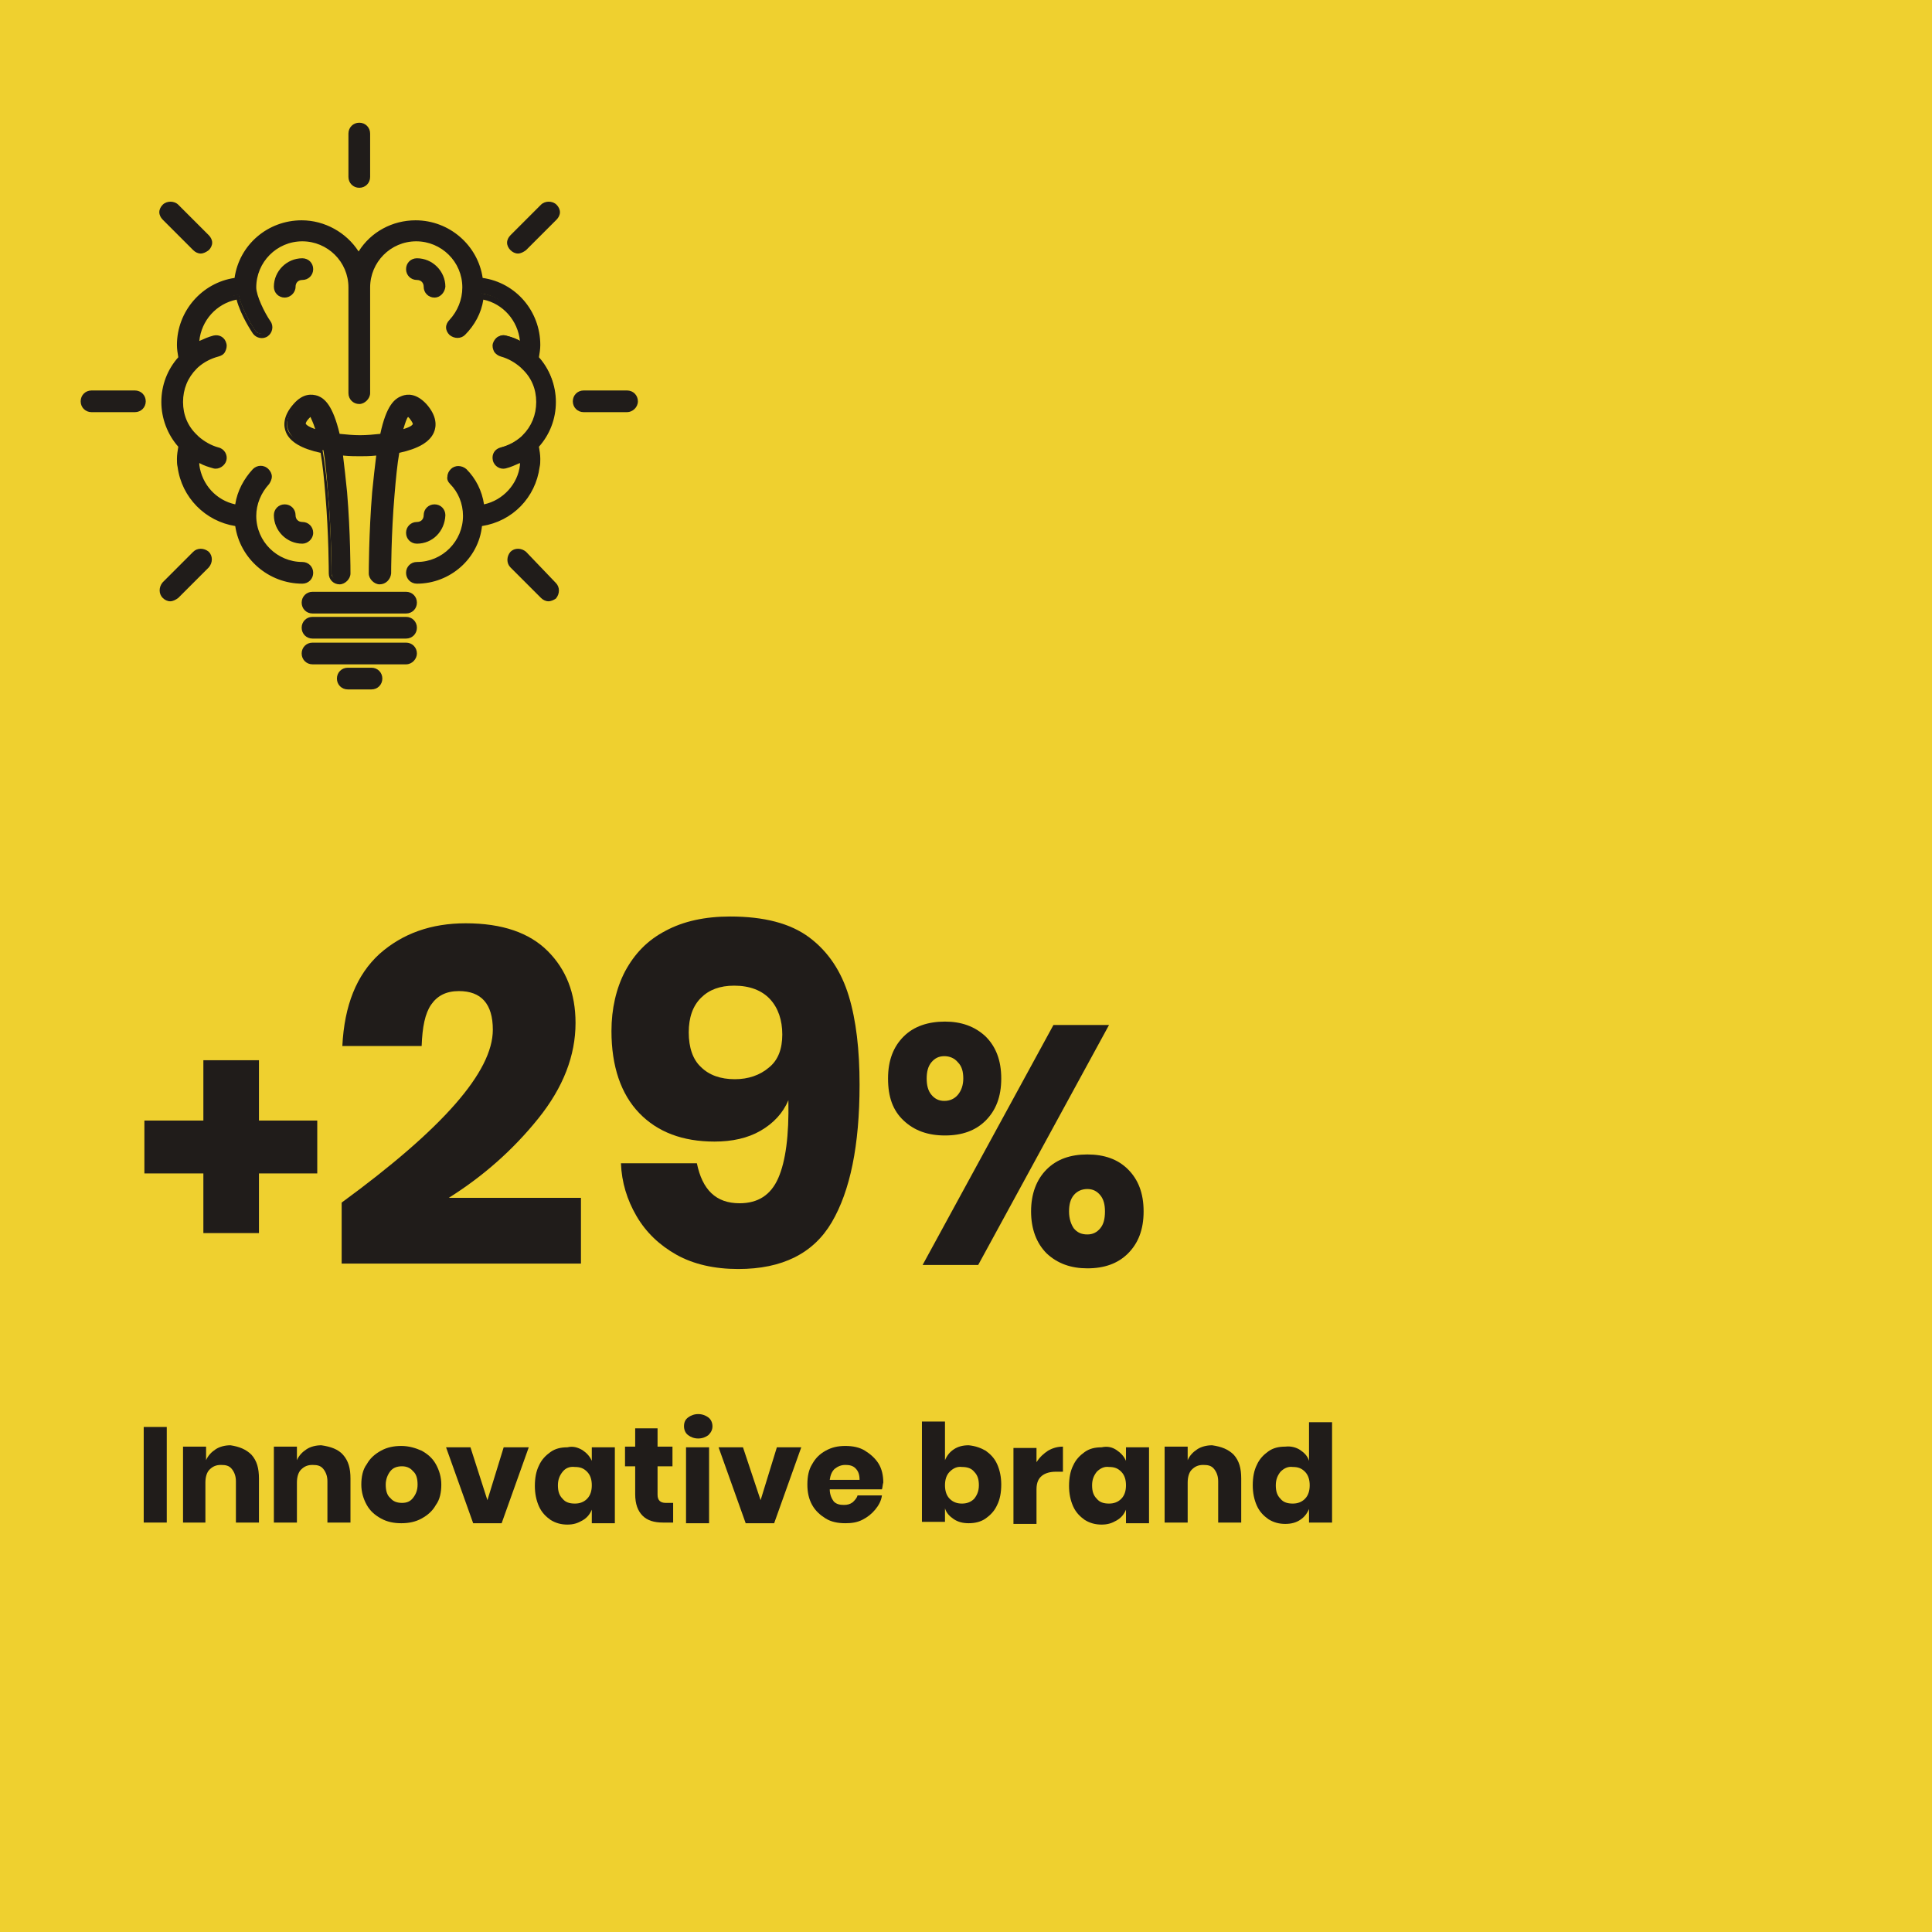
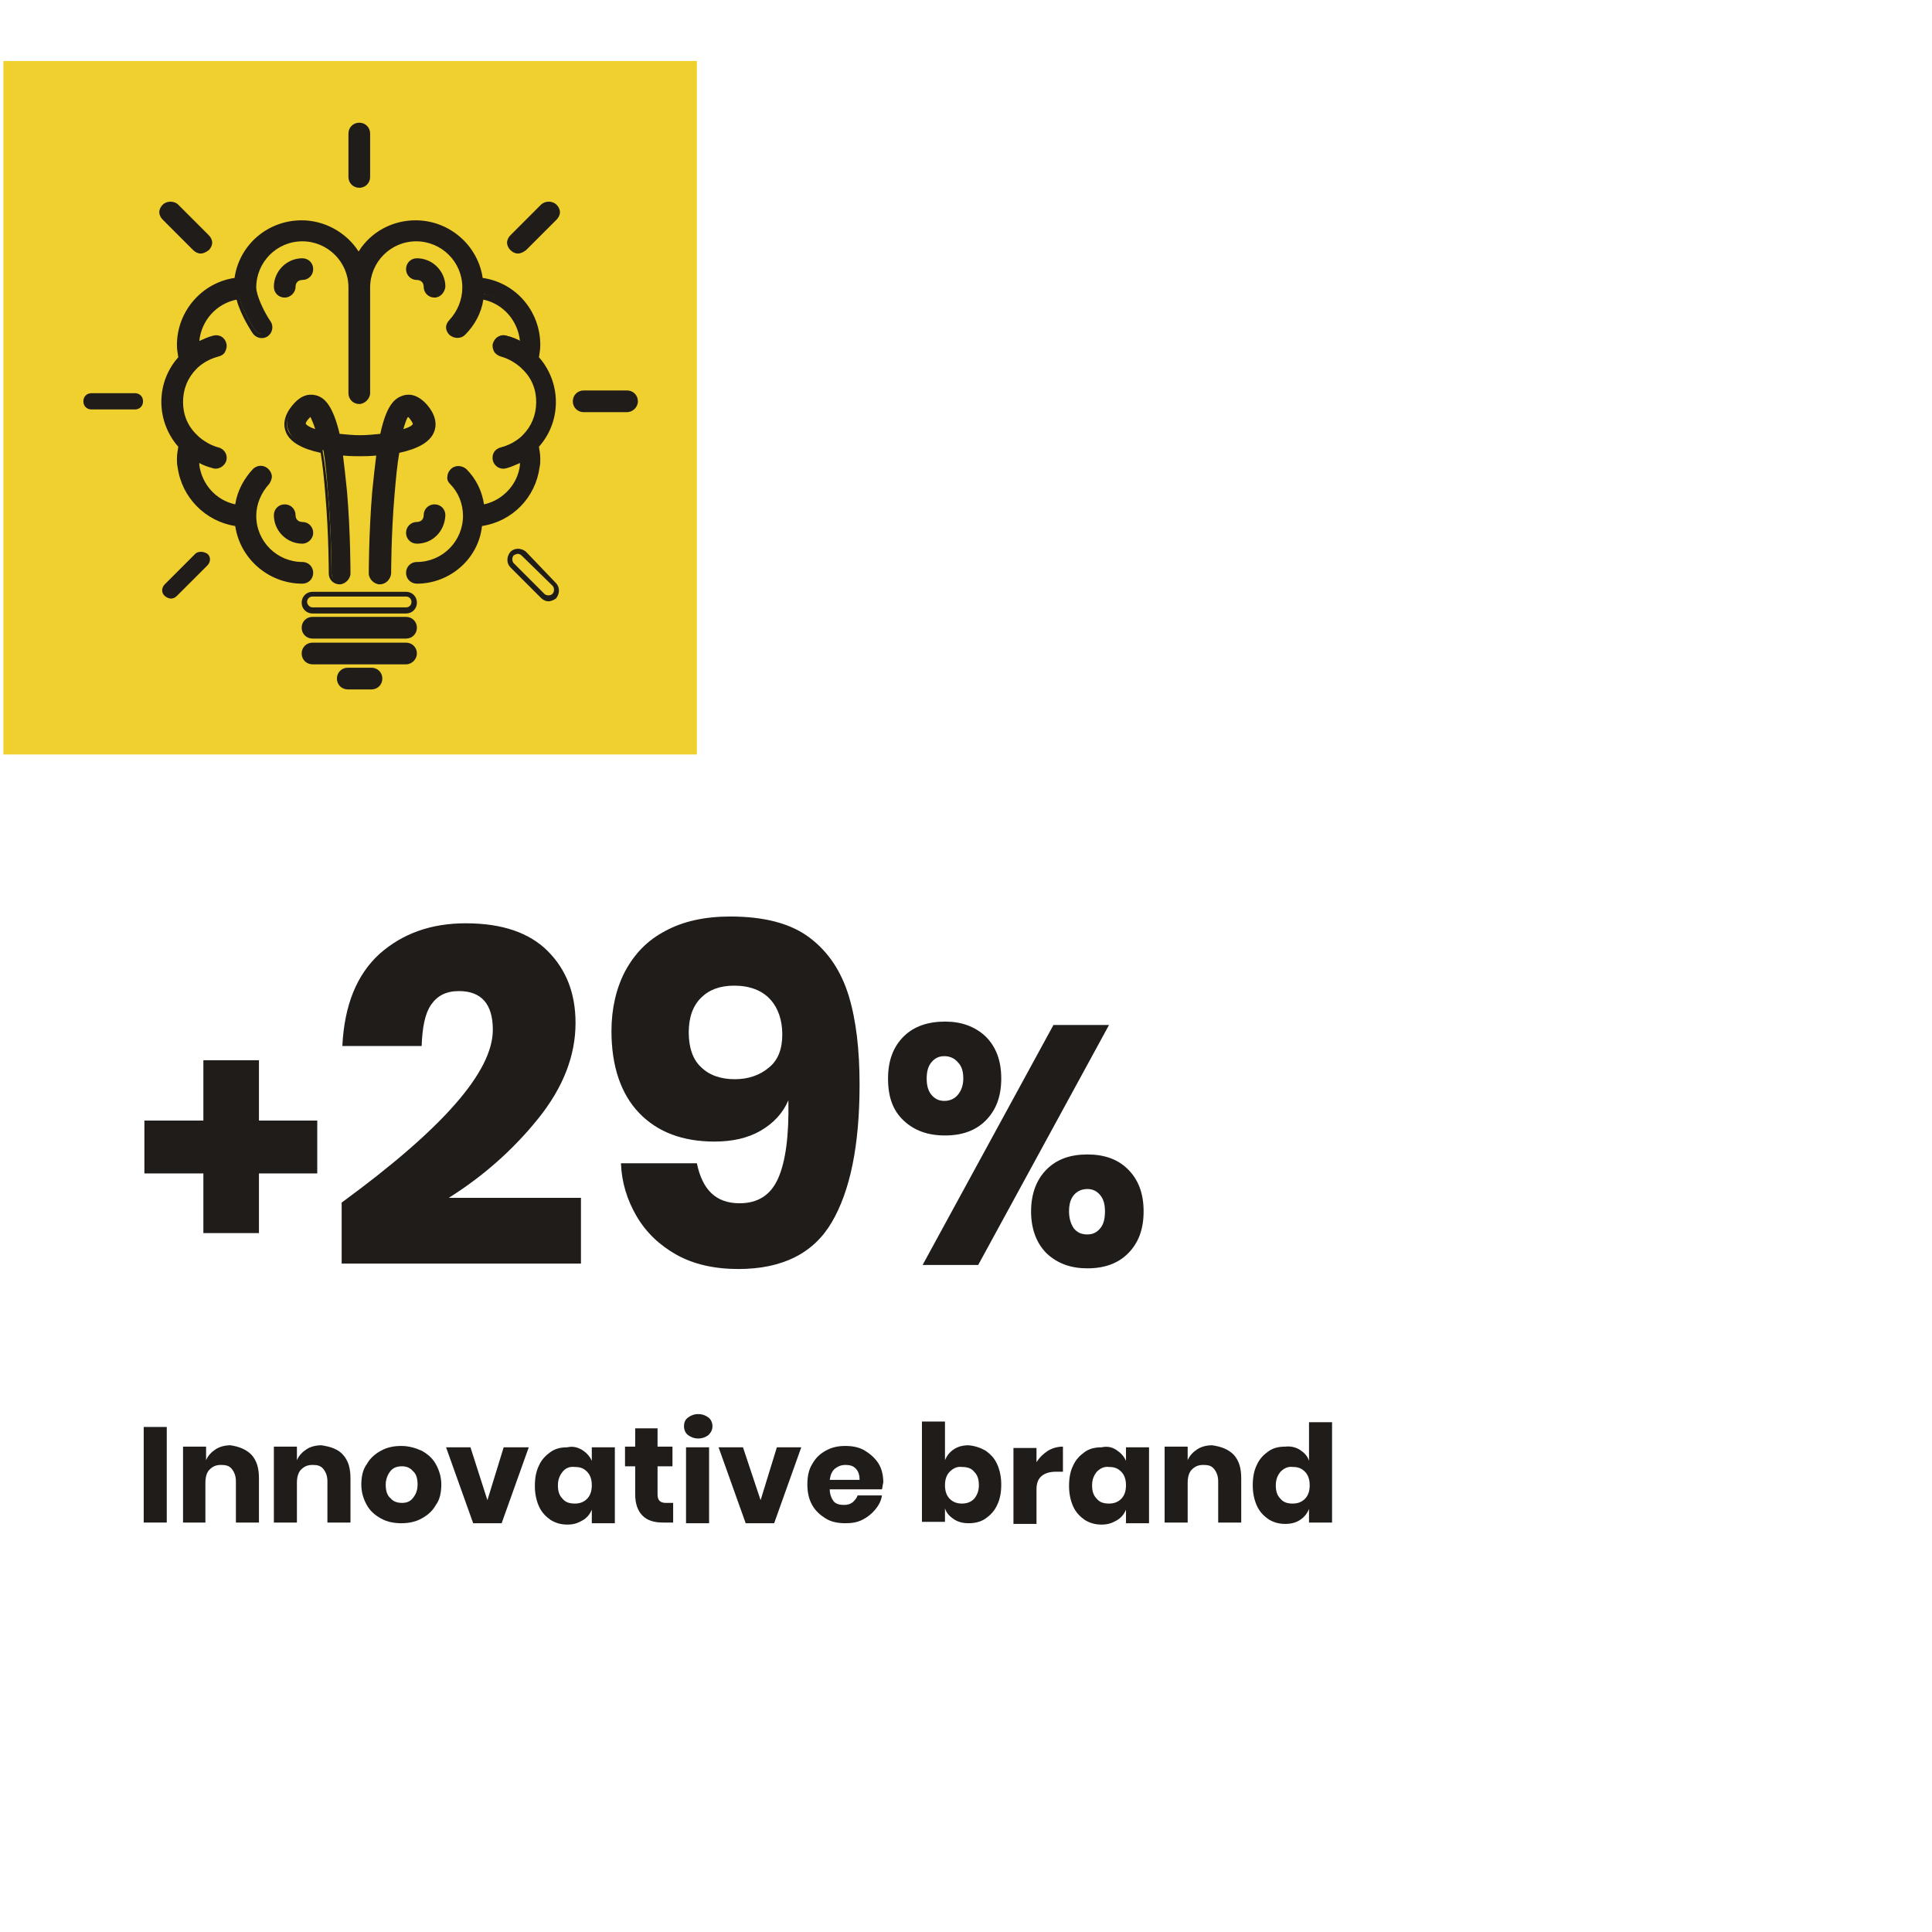
<svg xmlns="http://www.w3.org/2000/svg" version="1.1" id="Livello_1" x="0px" y="0px" viewBox="0 0 285 285" style="enable-background:new 0 0 285 285;" xml:space="preserve">
  <style type="text/css">
	.st0{fill:#EB5C58;}
	.st1{fill:#201C1A;}
	.st2{fill:#72C4C1;}
	.st3{fill:#EFD02F;}
	.st4{fill:#575656;}
	.st5{fill:#201C1A;stroke:#201C1A;stroke-width:2;stroke-miterlimit:10;}
	.st6{fill:#231F20;}
</style>
  <g>
    <g>
-       <rect class="st3" width="285" height="285" />
-     </g>
+       </g>
    <g>
      <path class="st1" d="M46.8,173.1h-8.6v8.8h-8.2v-8.8h-8.7v-7.8h8.7v-8.9h8.2v8.9h8.6V173.1z" />
      <path class="st1" d="M72.7,151.9c0-3.8-1.7-5.7-5-5.7c-1.9,0-3.2,0.7-4.1,2c-0.9,1.3-1.3,3.3-1.4,6.1H50.5    c0.3-6,2.1-10.5,5.5-13.6c3.4-3,7.6-4.5,12.7-4.5c5.4,0,9.4,1.4,12.1,4.1c2.7,2.7,4.1,6.2,4.1,10.6c0,4.8-1.8,9.5-5.5,14.1    c-3.7,4.6-8.1,8.5-13.2,11.7h19.5v9.7H50.4v-9C65.3,166.5,72.7,158.1,72.7,151.9z" />
      <path class="st1" d="M109.1,177.5c2.7,0,4.6-1.2,5.7-3.7c1.1-2.5,1.6-6.3,1.5-11.5c-0.8,1.9-2.2,3.4-4.1,4.5    c-1.9,1.1-4.2,1.6-6.8,1.6c-4.7,0-8.4-1.4-11.1-4.2c-2.7-2.8-4.1-6.9-4.1-12.1c0-3.3,0.7-6.3,2-8.8c1.4-2.6,3.3-4.6,6-6    c2.6-1.4,5.8-2.1,9.5-2.1c5,0,8.9,1,11.7,3.1c2.8,2.1,4.7,5,5.8,8.6c1.1,3.6,1.6,8,1.6,13.1c0,9-1.4,15.7-4.1,20.3    c-2.7,4.6-7.3,6.9-13.8,6.9c-3.5,0-6.6-0.7-9.1-2.1c-2.5-1.4-4.5-3.3-5.9-5.7c-1.4-2.4-2.2-5-2.3-7.8h11.2    C103.6,175.5,105.6,177.5,109.1,177.5z M113.6,147.4c-1.2-1.3-3-2-5.3-2c-2.1,0-3.7,0.6-4.9,1.8c-1.2,1.2-1.8,2.9-1.8,5.1    c0,2.2,0.6,4,1.8,5.1c1.2,1.2,2.9,1.8,5,1.8c2,0,3.7-0.6,5-1.7c1.4-1.1,2-2.8,2-4.9C115.4,150.5,114.8,148.7,113.6,147.4z" />
      <path class="st1" d="M145.4,152.9c1.5,1.5,2.3,3.5,2.3,6.2c0,2.7-0.8,4.7-2.3,6.2s-3.5,2.2-6,2.2c-2.5,0-4.5-0.7-6.1-2.2    s-2.3-3.5-2.3-6.2c0-2.7,0.8-4.7,2.3-6.2c1.5-1.5,3.6-2.2,6.1-2.2C141.8,150.7,143.8,151.4,145.4,152.9z M163.6,151.2l-19.3,35.4    h-8.2l19.3-35.4H163.6z M137.4,161.5c0.5,0.6,1.1,0.9,1.9,0.9c0.8,0,1.5-0.3,2-0.9c0.5-0.6,0.8-1.4,0.8-2.4c0-1-0.2-1.8-0.8-2.4    c-0.5-0.6-1.2-0.9-2-0.9c-0.8,0-1.4,0.3-1.9,0.9c-0.5,0.6-0.7,1.4-0.7,2.4C136.7,160.1,136.9,160.9,137.4,161.5z M166.4,172.5    c1.5,1.5,2.3,3.5,2.3,6.2s-0.8,4.7-2.3,6.2c-1.5,1.5-3.5,2.2-6,2.2c-2.4,0-4.4-0.7-6-2.2c-1.5-1.5-2.3-3.6-2.3-6.2    s0.8-4.7,2.3-6.2s3.5-2.2,6-2.2C162.9,170.3,164.9,171,166.4,172.5z M158.4,181.2c0.5,0.6,1.1,0.9,2,0.9c0.8,0,1.4-0.3,1.9-0.9    c0.5-0.6,0.7-1.4,0.7-2.5c0-1-0.2-1.8-0.7-2.4c-0.5-0.6-1.1-0.9-1.9-0.9c-0.8,0-1.5,0.3-2,0.9c-0.5,0.6-0.7,1.4-0.7,2.4    C157.7,179.8,158,180.6,158.4,181.2z" />
      <path class="st1" d="M24.6,210.5v14.1h-3.4v-14.1H24.6z" />
      <path class="st1" d="M37.1,214.6c0.8,0.9,1.1,2,1.1,3.5v6.5h-3.4v-6.1c0-0.7-0.2-1.3-0.6-1.8s-0.9-0.6-1.6-0.6    c-0.7,0-1.2,0.2-1.7,0.7c-0.4,0.4-0.6,1.1-0.6,1.9v5.9H27v-11.2h3.4v2c0.3-0.7,0.8-1.2,1.4-1.6c0.6-0.4,1.4-0.6,2.2-0.6    C35.3,213.4,36.3,213.8,37.1,214.6z" />
      <path class="st1" d="M50.6,214.6c0.8,0.9,1.1,2,1.1,3.5v6.5h-3.4v-6.1c0-0.7-0.2-1.3-0.6-1.8s-0.9-0.6-1.6-0.6    c-0.7,0-1.2,0.2-1.7,0.7c-0.4,0.4-0.6,1.1-0.6,1.9v5.9h-3.4v-11.2h3.4v2c0.3-0.7,0.8-1.2,1.4-1.6c0.6-0.4,1.4-0.6,2.2-0.6    C48.8,213.4,49.9,213.8,50.6,214.6z" />
      <path class="st1" d="M62.2,214c0.9,0.5,1.6,1.1,2.1,2c0.5,0.9,0.8,1.9,0.8,3s-0.2,2.2-0.8,3c-0.5,0.9-1.2,1.5-2.1,2    c-0.9,0.5-1.9,0.7-3,0.7c-1.1,0-2.1-0.2-3-0.7s-1.6-1.1-2.1-2c-0.5-0.9-0.8-1.9-0.8-3s0.2-2.2,0.8-3c0.5-0.9,1.2-1.5,2.1-2    c0.9-0.5,1.9-0.7,3-0.7C60.3,213.3,61.3,213.6,62.2,214z M57.6,217c-0.4,0.5-0.7,1.2-0.7,2c0,0.9,0.2,1.6,0.7,2    c0.4,0.5,1,0.7,1.7,0.7c0.7,0,1.2-0.2,1.6-0.7c0.4-0.5,0.7-1.1,0.7-2c0-0.9-0.2-1.6-0.7-2c-0.4-0.5-1-0.7-1.6-0.7    C58.6,216.3,58,216.5,57.6,217z" />
      <path class="st1" d="M71.9,221.3l2.4-7.8H78l-4,11.2h-4.2l-4-11.2h3.6L71.9,221.3z" />
      <path class="st1" d="M85.9,213.9c0.6,0.4,1.1,0.9,1.4,1.6v-2h3.4v11.2h-3.4v-2c-0.3,0.7-0.7,1.2-1.4,1.6s-1.3,0.6-2.2,0.6    c-0.9,0-1.7-0.2-2.5-0.7c-0.7-0.5-1.3-1.1-1.7-2c-0.4-0.9-0.6-1.9-0.6-3c0-1.2,0.2-2.2,0.6-3c0.4-0.9,1-1.5,1.7-2    c0.7-0.5,1.5-0.7,2.5-0.7C84.5,213.3,85.2,213.5,85.9,213.9z M83,217.1c-0.4,0.5-0.7,1.1-0.7,2c0,0.9,0.2,1.5,0.7,2    c0.4,0.5,1,0.7,1.8,0.7c0.7,0,1.3-0.2,1.8-0.7s0.7-1.2,0.7-2c0-0.8-0.2-1.5-0.7-2c-0.5-0.5-1-0.7-1.8-0.7    C84,216.3,83.4,216.6,83,217.1z" />
      <path class="st1" d="M99.3,221.7v2.9h-1.5c-1.3,0-2.3-0.3-3-1s-1.1-1.7-1.1-3.2v-4.1h-1.5v-2.9h1.5v-2.7H97v2.7h2.2v2.9H97v4.2    c0,0.4,0.1,0.7,0.3,0.9c0.2,0.2,0.5,0.3,0.9,0.3H99.3z" />
      <path class="st1" d="M101.5,209.1c0.4-0.3,0.9-0.5,1.5-0.5c0.6,0,1.1,0.2,1.5,0.5s0.6,0.8,0.6,1.3c0,0.5-0.2,0.9-0.6,1.3    c-0.4,0.3-0.9,0.5-1.5,0.5c-0.6,0-1.1-0.2-1.5-0.5c-0.4-0.3-0.6-0.8-0.6-1.3C100.9,209.8,101.1,209.4,101.5,209.1z M104.6,213.5    v11.2h-3.4v-11.2H104.6z" />
      <path class="st1" d="M112.2,221.3l2.4-7.8h3.6l-4,11.2H110l-4-11.2h3.6L112.2,221.3z" />
      <path class="st1" d="M130.1,219.7h-7.7c0,0.8,0.3,1.4,0.6,1.8c0.4,0.4,0.9,0.5,1.5,0.5c0.5,0,0.9-0.1,1.3-0.4    c0.3-0.3,0.6-0.6,0.7-1h3.6c-0.1,0.8-0.5,1.5-1,2.1s-1.1,1.1-1.9,1.5s-1.6,0.5-2.5,0.5c-1.1,0-2.1-0.2-2.9-0.7s-1.5-1.1-2-2    c-0.5-0.9-0.7-1.9-0.7-3c0-1.2,0.2-2.2,0.7-3c0.5-0.9,1.1-1.5,2-2c0.9-0.5,1.8-0.7,2.9-0.7c1.1,0,2.1,0.2,2.9,0.7    c0.8,0.5,1.5,1.1,2,1.9c0.5,0.8,0.7,1.8,0.7,2.8C130.2,219,130.2,219.4,130.1,219.7z M126.2,216.6c-0.4-0.4-0.9-0.5-1.5-0.5    c-0.6,0-1.1,0.2-1.6,0.6c-0.4,0.4-0.6,0.9-0.7,1.6h4.4C126.8,217.5,126.6,217,126.2,216.6z" />
      <path class="st1" d="M145.4,214c0.7,0.5,1.3,1.1,1.7,2s0.6,1.9,0.6,3c0,1.2-0.2,2.2-0.6,3c-0.4,0.9-1,1.5-1.7,2    c-0.7,0.5-1.6,0.7-2.5,0.7c-0.9,0-1.6-0.2-2.2-0.6c-0.6-0.4-1.1-0.9-1.3-1.6v2H136v-14.8h3.4v5.7c0.3-0.7,0.7-1.2,1.3-1.6    c0.6-0.4,1.3-0.6,2.2-0.6C143.9,213.3,144.7,213.6,145.4,214z M140.1,217.1c-0.5,0.5-0.7,1.2-0.7,2c0,0.8,0.2,1.5,0.7,2    c0.5,0.5,1.1,0.7,1.8,0.7c0.7,0,1.3-0.2,1.8-0.7c0.4-0.5,0.7-1.1,0.7-2c0-0.9-0.2-1.5-0.7-2c-0.4-0.5-1-0.7-1.8-0.7    C141.2,216.3,140.6,216.6,140.1,217.1z" />
      <path class="st1" d="M154.6,214c0.7-0.4,1.4-0.6,2.2-0.6v3.7h-1c-0.9,0-1.6,0.2-2.1,0.6c-0.5,0.4-0.8,1-0.8,2v5.1h-3.4v-11.2h3.4    v2.1C153.4,214.9,154,214.4,154.6,214z" />
      <path class="st1" d="M164.7,213.9c0.6,0.4,1.1,0.9,1.4,1.6v-2h3.4v11.2h-3.4v-2c-0.3,0.7-0.7,1.2-1.4,1.6s-1.3,0.6-2.2,0.6    c-0.9,0-1.7-0.2-2.5-0.7c-0.7-0.5-1.3-1.1-1.7-2c-0.4-0.9-0.6-1.9-0.6-3c0-1.2,0.2-2.2,0.6-3c0.4-0.9,1-1.5,1.7-2    c0.7-0.5,1.5-0.7,2.5-0.7C163.4,213.3,164.1,213.5,164.7,213.9z M161.8,217.1c-0.4,0.5-0.7,1.1-0.7,2c0,0.9,0.2,1.5,0.7,2    c0.4,0.5,1,0.7,1.8,0.7c0.7,0,1.3-0.2,1.8-0.7s0.7-1.2,0.7-2c0-0.8-0.2-1.5-0.7-2c-0.5-0.5-1-0.7-1.8-0.7    C162.9,216.3,162.3,216.6,161.8,217.1z" />
      <path class="st1" d="M182,214.6c0.8,0.9,1.1,2,1.1,3.5v6.5h-3.4v-6.1c0-0.7-0.2-1.3-0.6-1.8s-0.9-0.6-1.6-0.6    c-0.7,0-1.2,0.2-1.7,0.7c-0.4,0.4-0.6,1.1-0.6,1.9v5.9h-3.4v-11.2h3.4v2c0.3-0.7,0.8-1.2,1.4-1.6c0.6-0.4,1.4-0.6,2.2-0.6    C180.2,213.4,181.2,213.8,182,214.6z" />
      <path class="st1" d="M191.8,213.9c0.6,0.4,1.1,0.9,1.3,1.6v-5.7h3.4v14.8h-3.4v-2c-0.3,0.7-0.7,1.2-1.3,1.6s-1.3,0.6-2.2,0.6    c-0.9,0-1.7-0.2-2.5-0.7c-0.7-0.5-1.3-1.1-1.7-2c-0.4-0.9-0.6-1.9-0.6-3c0-1.2,0.2-2.2,0.6-3c0.4-0.9,1-1.5,1.7-2    c0.7-0.5,1.5-0.7,2.5-0.7C190.4,213.3,191.2,213.5,191.8,213.9z M188.9,217.1c-0.4,0.5-0.7,1.1-0.7,2c0,0.9,0.2,1.5,0.7,2    c0.4,0.5,1,0.7,1.8,0.7c0.7,0,1.3-0.2,1.8-0.7s0.7-1.2,0.7-2c0-0.8-0.2-1.5-0.7-2c-0.5-0.5-1-0.7-1.8-0.7    C190,216.3,189.4,216.6,188.9,217.1z" />
    </g>
    <g>
      <rect x="0.5" y="9" class="st3" width="102.3" height="102.3" />
    </g>
    <g>
      <g>
        <path class="st1" d="M79.5,68.8c0-0.4,0.1-0.8,0.1-1.2c0-0.6-0.1-1.3-0.2-1.9c1.6-1.7,2.5-4,2.5-6.5c0-2.5-0.9-4.8-2.5-6.5     c0.1-0.6,0.2-1.3,0.2-1.9c0-4.9-3.7-9-8.5-9.6c-0.6-4.8-4.6-8.5-9.6-8.5c-3.6,0-6.8,2-8.4,5c-1.6-3-4.8-5-8.4-5     c-4.9,0-9,3.7-9.6,8.5c-4.8,0.6-8.5,4.6-8.5,9.6c0,0.6,0.1,1.3,0.2,1.9c-1.6,1.7-2.5,4-2.5,6.5c0,2.5,0.9,4.8,2.5,6.5     c-0.1,0.6-0.2,1.3-0.2,1.9c0,0.4,0,0.8,0.1,1.2c0.6,4.4,4.1,7.9,8.4,8.4c0.6,4.8,4.6,8.5,9.6,8.5c0.7,0,1.2-0.5,1.2-1.2     s-0.5-1.2-1.2-1.2c-4,0-7.2-3.2-7.2-7.2c0-1.9,0.7-3.6,2-5c0.5-0.5,0.5-1.3,0-1.7c-0.5-0.5-1.3-0.5-1.7,0     c-1.4,1.5-2.3,3.4-2.6,5.4c-3.1-0.5-5.6-3-6-6.2c0-0.3-0.1-0.6-0.1-0.9c0,0,0-0.1,0-0.1c0.8,0.5,1.6,0.8,2.5,1c0.1,0,0.2,0,0.3,0     c0.5,0,1-0.4,1.2-0.9c0.2-0.7-0.2-1.3-0.9-1.5c-1.2-0.3-2.3-0.9-3.1-1.7c0-0.1-0.1-0.1-0.2-0.2c-1.4-1.3-2.2-3.2-2.2-5.2     c0-2,0.8-3.9,2.2-5.2c0.1,0,0.1-0.1,0.2-0.1c0.9-0.8,1.9-1.4,3.1-1.7c0.7-0.2,1.1-0.8,0.9-1.5c-0.2-0.7-0.8-1.1-1.5-0.9     c-0.9,0.2-1.8,0.6-2.5,1c0,0,0-0.1,0-0.1c0-3.6,2.7-6.6,6.1-7.1c0.5,2.3,2.2,4.9,2.4,5.2c0.4,0.6,1.1,0.7,1.7,0.3     c0.6-0.4,0.7-1.1,0.3-1.7c-0.8-1.3-2.2-3.8-2.2-5.2c0-4,3.2-7.2,7.2-7.2c4,0,7.2,3.2,7.2,7.2v1c0,0,0,0.1,0,0.1l0,14.5     c0,0.7,0.5,1.2,1.2,1.2c0,0,0,0,0,0c0.7,0,1.2-0.5,1.2-1.2l0-14.3c0-0.1,0-0.2,0-0.3v-1c0-4,3.2-7.2,7.2-7.2c4,0,7.2,3.2,7.2,7.2     c0,1.9-0.7,3.7-2,5c-0.5,0.5-0.5,1.3,0,1.7c0.2,0.2,0.5,0.3,0.9,0.3c0.3,0,0.6-0.1,0.9-0.4c1.5-1.5,2.4-3.4,2.6-5.4     c3.4,0.5,6.1,3.5,6.1,7.1c0,0,0,0.1,0,0.1c-0.8-0.5-1.6-0.8-2.5-1c-0.7-0.2-1.3,0.2-1.5,0.9c-0.2,0.7,0.2,1.3,0.9,1.5     c1.2,0.3,2.3,0.9,3.1,1.7c0,0.1,0.1,0.1,0.2,0.1c1.4,1.3,2.2,3.2,2.2,5.2c0,2-0.8,3.9-2.2,5.2c-0.1,0-0.1,0.1-0.2,0.2     c-0.9,0.8-1.9,1.4-3.1,1.7c-0.7,0.2-1.1,0.8-0.9,1.5c0.1,0.6,0.6,0.9,1.2,0.9c0.1,0,0.2,0,0.3,0c0.9-0.2,1.8-0.6,2.5-1     c0,0,0,0.1,0,0.1c0,0.3,0,0.6-0.1,0.9c-0.4,3.2-2.9,5.7-6,6.2c-0.3-2-1.2-3.9-2.6-5.4c-0.5-0.5-1.2-0.5-1.7,0     c-0.5,0.5-0.5,1.2,0,1.7c1.3,1.3,2,3.1,2,5c0,4-3.2,7.2-7.2,7.2c-0.7,0-1.2,0.5-1.2,1.2s0.5,1.2,1.2,1.2c4.9,0,9-3.7,9.6-8.5     C75.4,76.7,78.9,73.3,79.5,68.8z" />
        <path class="st1" d="M61.5,86.1c-0.9,0-1.6-0.7-1.6-1.6s0.7-1.6,1.6-1.6c3.8,0,6.8-3.1,6.8-6.8c0-1.8-0.7-3.5-1.9-4.7     c-0.3-0.3-0.5-0.7-0.4-1.1c0-0.4,0.2-0.8,0.5-1.1c0.6-0.6,1.6-0.6,2.3,0c1.4,1.4,2.3,3.2,2.6,5.2c2.8-0.6,5-3,5.3-5.8     c0-0.1,0-0.2,0-0.3c-0.7,0.3-1.3,0.6-2.1,0.8c-0.8,0.2-1.7-0.3-1.9-1.2c-0.2-0.9,0.3-1.7,1.2-1.9c1.1-0.3,2.1-0.8,3-1.6     c0,0,0.1-0.1,0.2-0.2c1.3-1.3,2-3,2-4.9c0-1.9-0.7-3.6-2.1-4.9c0,0-0.1-0.1-0.2-0.2c-0.8-0.7-1.8-1.3-2.9-1.6     c-0.4-0.1-0.8-0.4-1-0.7c-0.2-0.4-0.3-0.8-0.2-1.2c0.1-0.4,0.4-0.8,0.7-1c0.4-0.2,0.8-0.3,1.2-0.2c0.7,0.2,1.4,0.4,2.1,0.8     c-0.3-3-2.5-5.5-5.4-6.1c-0.3,2-1.3,3.8-2.7,5.2c-0.6,0.6-1.6,0.6-2.3,0c-0.3-0.3-0.5-0.7-0.5-1.1c0-0.4,0.2-0.8,0.5-1.1     c1.2-1.3,1.9-3,1.9-4.8c0-3.8-3.1-6.8-6.8-6.8c-3.8,0-6.8,3.1-6.8,6.8v1c0,0.1,0,0.2,0,0.4l0,14.2c0,0.4-0.2,0.8-0.5,1.1     c-0.3,0.3-0.7,0.5-1.1,0.5c-0.9,0-1.6-0.7-1.6-1.6l0-15.6c0-3.8-3.1-6.8-6.8-6.8c-3.8,0-6.8,3.1-6.8,6.8c0,1.2,1.2,3.7,2.1,5     c0.5,0.7,0.3,1.7-0.4,2.2c-0.7,0.5-1.7,0.3-2.2-0.4c-0.2-0.3-1.8-2.7-2.4-5c-3,0.6-5.2,3.1-5.5,6.1c0.7-0.3,1.3-0.6,2.1-0.8     c0.9-0.2,1.7,0.3,1.9,1.2c0.1,0.4,0,0.8-0.2,1.2c-0.2,0.4-0.6,0.6-1,0.7c-1.1,0.3-2.1,0.8-3,1.6c0,0-0.1,0.1-0.2,0.2     c-1.3,1.3-2,3-2,4.9c0,1.9,0.7,3.6,2.1,4.9c0,0,0.1,0.1,0.2,0.2c0.8,0.7,1.8,1.3,2.9,1.6c0.9,0.2,1.4,1.1,1.2,1.9     c-0.2,0.8-1.1,1.4-1.9,1.2c-0.7-0.2-1.4-0.4-2.1-0.8c0,0.1,0,0.2,0,0.3c0.4,2.9,2.5,5.2,5.3,5.8c0.3-2,1.3-3.8,2.6-5.2     c0.6-0.6,1.6-0.7,2.3,0c0.3,0.3,0.5,0.7,0.5,1.1c0,0.4-0.2,0.8-0.4,1.1c-1.2,1.3-1.9,3-1.9,4.7c0,3.8,3.1,6.8,6.8,6.8     c0.9,0,1.6,0.7,1.6,1.6s-0.7,1.6-1.6,1.6c-5,0-9.2-3.7-9.9-8.5c-4.4-0.7-7.9-4.2-8.5-8.7c-0.1-0.4-0.1-0.8-0.1-1.2     c0-0.6,0.1-1.2,0.2-1.8c-1.6-1.8-2.5-4.2-2.5-6.6c0-2.5,0.9-4.8,2.5-6.6c-0.1-0.6-0.2-1.2-0.2-1.8c0-5,3.7-9.2,8.5-9.9     c0.7-4.9,4.9-8.5,9.9-8.5c3.4,0,6.6,1.8,8.4,4.6c1.8-2.9,5-4.6,8.4-4.6c5,0,9.2,3.7,9.9,8.5c4.9,0.7,8.5,4.9,8.5,9.9     c0,0.6-0.1,1.2-0.2,1.8c1.6,1.8,2.5,4.2,2.5,6.6c0,2.5-0.9,4.8-2.5,6.6c0.1,0.6,0.2,1.2,0.2,1.8c0,0.4,0,0.8-0.1,1.2l0,0     c-0.6,4.5-4,8-8.5,8.7C70.6,82.4,66.4,86.1,61.5,86.1z M67.5,69.4c-0.2,0-0.4,0.1-0.6,0.2c-0.2,0.2-0.3,0.4-0.3,0.6     c0,0.2,0.1,0.4,0.2,0.6c1.4,1.4,2.1,3.3,2.1,5.3c0,4.2-3.4,7.6-7.6,7.6c-0.5,0-0.8,0.4-0.8,0.8s0.4,0.8,0.8,0.8     c4.7,0,8.6-3.5,9.2-8.2l0-0.3l0.3,0c4.2-0.5,7.6-3.8,8.1-8.1l0,0c0-0.4,0.1-0.8,0.1-1.2c0-0.6-0.1-1.2-0.2-1.8l0-0.2l0.1-0.1     c1.6-1.7,2.4-3.9,2.4-6.3c0-2.3-0.9-4.6-2.4-6.3l-0.1-0.1l0-0.2c0.1-0.6,0.2-1.2,0.2-1.8c0-4.7-3.5-8.7-8.2-9.2l-0.3,0l0-0.3     c-0.6-4.7-4.5-8.2-9.2-8.2c-3.4,0-6.5,1.8-8.1,4.8L53,38.5l-0.3-0.6c-1.6-3-4.7-4.8-8.1-4.8c-4.7,0-8.6,3.5-9.2,8.2l0,0.3l-0.3,0     c-4.7,0.6-8.2,4.5-8.2,9.2c0,0.6,0.1,1.2,0.2,1.8l0,0.2L27,52.9c-1.6,1.7-2.4,3.9-2.4,6.3c0,2.3,0.9,4.6,2.4,6.3l0.1,0.1l0,0.2     c-0.1,0.6-0.2,1.2-0.2,1.8c0,0.4,0,0.8,0.1,1.2c0.5,4.2,3.9,7.5,8.1,8.1l0.3,0l0,0.3c0.6,4.7,4.5,8.2,9.2,8.2     c0.5,0,0.8-0.4,0.8-0.8s-0.4-0.8-0.8-0.8c-4.2,0-7.6-3.4-7.6-7.6c0-2,0.8-3.8,2.1-5.3c0.2-0.2,0.2-0.4,0.2-0.6     c0-0.2-0.1-0.4-0.3-0.6c-0.3-0.3-0.9-0.3-1.2,0c-1.4,1.4-2.2,3.2-2.5,5.2l-0.1,0.4l-0.4-0.1c-3.3-0.5-5.9-3.2-6.3-6.5     c0-0.3-0.1-0.6-0.1-0.9l0-0.7l0.6,0.3c0.8,0.4,1.6,0.8,2.4,1c0.5,0.1,0.9-0.2,1-0.6c0.1-0.5-0.2-0.9-0.6-1     c-1.2-0.3-2.4-0.9-3.3-1.8c-0.1-0.1-0.1-0.1-0.1-0.1c-1.5-1.5-2.3-3.4-2.3-5.5c0-2.1,0.8-4,2.3-5.5c0.1-0.1,0.1-0.1,0.1-0.1     c1-0.9,2.1-1.5,3.3-1.8c0.2-0.1,0.4-0.2,0.5-0.4c0.1-0.2,0.2-0.4,0.1-0.6c-0.1-0.5-0.6-0.7-1-0.6c-0.9,0.2-1.7,0.5-2.4,1     l-0.6,0.3l0-0.7c0-3.7,2.8-7,6.5-7.5l0.3-0.1l0.1,0.3c0.5,2.3,2.2,4.8,2.4,5.1c0.3,0.4,0.8,0.5,1.2,0.2c0.4-0.3,0.5-0.8,0.2-1.2     C38.6,46.8,37,44,37,42.3c0-4.2,3.4-7.6,7.6-7.6c4.2,0,7.6,3.4,7.6,7.6l0,15.6c0,0.5,0.4,0.8,0.8,0.8c0.2,0,0.4-0.1,0.6-0.2     c0.2-0.2,0.2-0.4,0.2-0.6l0-14.3c0-0.2,0-0.2,0-0.3v-1c0-4.2,3.4-7.6,7.6-7.6c4.2,0,7.6,3.4,7.6,7.6c0,2-0.8,3.9-2.1,5.3     c-0.2,0.2-0.2,0.4-0.2,0.6c0,0.2,0.1,0.4,0.3,0.6c0.3,0.3,0.9,0.3,1.2,0c1.4-1.4,2.3-3.2,2.5-5.2l0.1-0.4l0.4,0.1     c3.6,0.6,6.4,3.8,6.4,7.5v0.7l-0.6-0.2c-0.8-0.4-1.6-0.8-2.4-1c-0.2-0.1-0.4,0-0.6,0.1c-0.2,0.1-0.3,0.3-0.4,0.5     c-0.1,0.2,0,0.4,0.1,0.6c0.1,0.2,0.3,0.3,0.5,0.4c1.2,0.3,2.4,0.9,3.3,1.8c0.1,0.1,0.1,0.1,0.1,0.1c1.5,1.5,2.3,3.4,2.3,5.5     c0,2.1-0.8,4-2.3,5.4c-0.1,0.1-0.1,0.1-0.1,0.1c-1,0.9-2.1,1.5-3.3,1.8c-0.5,0.1-0.7,0.6-0.6,1c0.1,0.4,0.6,0.7,1,0.6     c0.9-0.2,1.7-0.5,2.4-1l0.6-0.3l0,0.6c0,0.4,0,0.7-0.1,1c-0.4,3.3-3,6-6.3,6.5l-0.4,0.1l-0.1-0.4c-0.3-2-1.1-3.7-2.5-5.2     C68,69.5,67.8,69.4,67.5,69.4z" />
      </g>
      <g>
        <path class="st1" d="M61.5,38.5c-0.7,0-1.2,0.5-1.2,1.2c0,0.7,0.5,1.2,1.2,1.2c0.8,0,1.4,0.6,1.4,1.4c0,0.7,0.5,1.2,1.2,1.2     s1.2-0.5,1.2-1.2C65.3,40.2,63.6,38.5,61.5,38.5z" />
        <path class="st1" d="M64.1,43.9c-0.9,0-1.6-0.7-1.6-1.6c0-0.6-0.4-1-1-1c-0.9,0-1.6-0.7-1.6-1.6c0-0.9,0.7-1.6,1.6-1.6     c2.3,0,4.2,1.9,4.2,4.2C65.6,43.2,64.9,43.9,64.1,43.9z M61.5,38.9c-0.5,0-0.8,0.4-0.8,0.8s0.4,0.8,0.8,0.8c1,0,1.8,0.8,1.8,1.8     c0,0.5,0.4,0.8,0.8,0.8s0.8-0.4,0.8-0.8C64.9,40.4,63.4,38.9,61.5,38.9z" />
      </g>
      <g>
        <path class="st1" d="M64.1,74.8c-0.7,0-1.2,0.5-1.2,1.2c0,0.8-0.6,1.4-1.4,1.4c-0.7,0-1.2,0.5-1.2,1.2s0.5,1.2,1.2,1.2     c2.1,0,3.8-1.7,3.8-3.8C65.3,75.4,64.7,74.8,64.1,74.8z" />
        <path class="st1" d="M61.5,80.2c-0.9,0-1.6-0.7-1.6-1.6c0-0.9,0.7-1.6,1.6-1.6c0.6,0,1-0.4,1-1c0-0.9,0.7-1.6,1.6-1.6     c0.9,0,1.6,0.7,1.6,1.6C65.6,78.4,63.8,80.2,61.5,80.2z M64.1,75.2c-0.5,0-0.8,0.4-0.8,0.8c0,1-0.8,1.8-1.8,1.8     c-0.5,0-0.8,0.4-0.8,0.8s0.4,0.8,0.8,0.8c1.9,0,3.4-1.5,3.4-3.4C64.9,75.6,64.5,75.2,64.1,75.2z" />
      </g>
      <g>
        <path class="st1" d="M44.6,38.5c-2.1,0-3.8,1.7-3.8,3.8c0,0.7,0.5,1.2,1.2,1.2c0.7,0,1.2-0.5,1.2-1.2c0-0.8,0.6-1.4,1.4-1.4     c0.7,0,1.2-0.5,1.2-1.2C45.8,39.1,45.2,38.5,44.6,38.5z" />
        <path class="st1" d="M42,43.9c-0.9,0-1.6-0.7-1.6-1.6c0-2.3,1.9-4.2,4.2-4.2c0.9,0,1.6,0.7,1.6,1.6c0,0.9-0.7,1.6-1.6,1.6     c-0.6,0-1,0.4-1,1C43.6,43.2,42.8,43.9,42,43.9z M44.6,38.9c-1.9,0-3.4,1.5-3.4,3.4c0,0.5,0.4,0.8,0.8,0.8s0.8-0.4,0.8-0.8     c0-1,0.8-1.8,1.8-1.8c0.5,0,0.8-0.4,0.8-0.8S45,38.9,44.6,38.9z" />
      </g>
      <g>
        <path class="st1" d="M44.6,79.9c0.7,0,1.2-0.5,1.2-1.2s-0.5-1.2-1.2-1.2c-0.8,0-1.4-0.6-1.4-1.4c0-0.7-0.5-1.2-1.2-1.2     c-0.7,0-1.2,0.5-1.2,1.2C40.7,78.2,42.5,79.9,44.6,79.9z" />
        <path class="st1" d="M44.6,80.2c-2.3,0-4.2-1.9-4.2-4.2c0-0.9,0.7-1.6,1.6-1.6c0.9,0,1.6,0.7,1.6,1.6c0,0.6,0.4,1,1,1     c0.9,0,1.6,0.7,1.6,1.6C46.2,79.5,45.4,80.2,44.6,80.2z M42,75.2c-0.5,0-0.8,0.4-0.8,0.8c0,1.9,1.5,3.4,3.4,3.4     c0.5,0,0.8-0.4,0.8-0.8s-0.4-0.8-0.8-0.8c-1,0-1.8-0.8-1.8-1.8C42.8,75.6,42.4,75.2,42,75.2z" />
      </g>
      <g>
-         <path class="st1" d="M44.9,88.9c0,0.7,0.5,1.2,1.2,1.2h13.8c0.7,0,1.2-0.5,1.2-1.2s-0.5-1.2-1.2-1.2H46.1     C45.4,87.6,44.9,88.2,44.9,88.9z" />
        <path class="st1" d="M59.9,90.5H46.1c-0.9,0-1.6-0.7-1.6-1.6s0.7-1.6,1.6-1.6h13.8c0.9,0,1.6,0.7,1.6,1.6S60.8,90.5,59.9,90.5z      M46.1,88c-0.5,0-0.8,0.4-0.8,0.8s0.4,0.8,0.8,0.8h13.8c0.5,0,0.8-0.4,0.8-0.8S60.4,88,59.9,88H46.1z" />
      </g>
      <g>
        <path class="st1" d="M59.9,91.4H46.1c-0.7,0-1.2,0.5-1.2,1.2s0.5,1.2,1.2,1.2h13.8c0.7,0,1.2-0.5,1.2-1.2S60.6,91.4,59.9,91.4z" />
        <path class="st1" d="M59.9,94.2H46.1c-0.9,0-1.6-0.7-1.6-1.6c0-0.9,0.7-1.6,1.6-1.6h13.8c0.9,0,1.6,0.7,1.6,1.6     C61.5,93.5,60.8,94.2,59.9,94.2z M46.1,91.8c-0.5,0-0.8,0.4-0.8,0.8s0.4,0.8,0.8,0.8h13.8c0.5,0,0.8-0.4,0.8-0.8     s-0.4-0.8-0.8-0.8H46.1z" />
      </g>
      <g>
        <path class="st1" d="M59.9,95.1H46.1c-0.7,0-1.2,0.5-1.2,1.2s0.5,1.2,1.2,1.2h13.8c0.7,0,1.2-0.5,1.2-1.2S60.5,95.1,59.9,95.1z" />
        <path class="st1" d="M59.9,98H46.1c-0.9,0-1.6-0.7-1.6-1.6c0-0.9,0.7-1.6,1.6-1.6h13.8c0.9,0,1.6,0.7,1.6,1.6     C61.5,97.2,60.8,98,59.9,98z M46.1,95.5c-0.5,0-0.8,0.4-0.8,0.8s0.4,0.8,0.8,0.8h13.8c0.5,0,0.8-0.4,0.8-0.8s-0.4-0.8-0.8-0.8     H46.1z" />
      </g>
      <g>
        <path class="st1" d="M54.8,98.9h-3.5c-0.7,0-1.2,0.5-1.2,1.2s0.5,1.2,1.2,1.2h3.5c0.7,0,1.2-0.5,1.2-1.2S55.5,98.9,54.8,98.9z" />
        <path class="st1" d="M54.8,101.7h-3.5c-0.9,0-1.6-0.7-1.6-1.6c0-0.9,0.7-1.6,1.6-1.6h3.5c0.9,0,1.6,0.7,1.6,1.6     C56.4,101,55.7,101.7,54.8,101.7z M51.2,99.3c-0.5,0-0.8,0.4-0.8,0.8s0.4,0.8,0.8,0.8h3.5c0.5,0,0.8-0.4,0.8-0.8     s-0.4-0.8-0.8-0.8H51.2z" />
      </g>
      <g>
        <path class="st1" d="M59.3,58.7c-1,0.4-2.1,1.5-3,5.6c-1,0.1-2.1,0.2-3.3,0.2c-1.2,0-2.3-0.1-3.3-0.2c-0.9-4.1-2-5.2-3-5.6     c-0.7-0.3-1.9-0.3-3.1,1.1c-1.5,1.7-1.4,3-1,3.8c0.7,1.6,2.8,2.4,5.1,2.8c0.3,1.6,0.5,3.8,0.7,6.5c0.5,5.8,0.5,11.5,0.5,11.6     c0,0.7,0.5,1.2,1.2,1.2c0,0,0,0,0,0c0.7,0,1.2-0.5,1.2-1.2c0-0.1,0-5.9-0.5-11.9c-0.2-2.3-0.4-4.2-0.6-5.8     c1.1,0.1,2.1,0.1,2.9,0.1c0,0,0,0,0,0c0,0,0,0,0,0c0,0,0,0,0,0c0,0,0,0,0,0c0,0,0,0,0,0c0,0,0,0,0,0c0.7,0,1.8,0,2.9-0.1     c-0.2,1.6-0.5,3.5-0.6,5.8c-0.5,6-0.5,11.9-0.5,11.9c0,0.7,0.5,1.2,1.2,1.2c0,0,0,0,0,0c0.7,0,1.2-0.5,1.2-1.2     c0-0.1,0-5.8,0.5-11.6c0.2-2.8,0.5-4.9,0.7-6.5c2.3-0.5,4.4-1.3,5.1-2.8c0.4-0.8,0.5-2.2-1-3.8C61.2,58.4,60.1,58.4,59.3,58.7z      M44.7,62.6c-0.1-0.2,0.1-0.7,0.6-1.2c0.3-0.3,0.4-0.4,0.5-0.4c0.2,0.1,0.7,0.7,1.2,2.8C45.7,63.5,44.9,63.1,44.7,62.6z      M60.7,61.4c0.5,0.5,0.7,1,0.6,1.2c-0.2,0.4-1,0.8-2.3,1.2c0.6-2.2,1.1-2.7,1.2-2.8C60.2,61,60.4,61.2,60.7,61.4z" />
        <path class="st1" d="M56,86.2c-0.4,0-0.8-0.2-1.1-0.5c-0.3-0.3-0.5-0.7-0.5-1.1c0-0.1,0-5.9,0.5-12c0.2-2,0.4-3.8,0.6-5.4     c-1,0.1-1.8,0.1-2.4,0.1c-0.6,0-1.5,0-2.5-0.1c0.2,1.6,0.4,3.4,0.6,5.4c0.5,5.9,0.5,11.7,0.5,12c0,0.4-0.2,0.8-0.5,1.1     c-0.3,0.3-0.7,0.5-1.1,0.5c-0.9,0-1.6-0.7-1.6-1.6c0-0.1,0-5.8-0.5-11.6c-0.2-2.4-0.4-4.5-0.7-6.2c-2.8-0.6-4.5-1.6-5.1-3     c-0.4-0.9-0.5-2.4,1.1-4.2c1.4-1.6,2.7-1.5,3.6-1.2c1,0.4,2.2,1.4,3.2,5.6c1,0.1,2,0.2,3,0.2c1,0,2.1-0.1,3-0.2     c0.9-4.2,2.1-5.2,3.2-5.6l0,0c0.8-0.3,2.1-0.4,3.6,1.2c1.6,1.8,1.5,3.3,1.1,4.2c-0.6,1.4-2.3,2.4-5.1,3c-0.3,1.7-0.5,3.8-0.7,6.2     c-0.5,5.8-0.5,11.5-0.5,11.6C57.6,85.5,56.9,86.2,56,86.2z M56.3,66.4l-0.1,0.5c-0.2,1.6-0.5,3.6-0.6,5.8     c-0.5,6-0.5,11.8-0.5,11.9c0,0.2,0.1,0.4,0.2,0.6s0.4,0.2,0.6,0.2c0.5,0,0.8-0.4,0.8-0.8c0-0.1,0-5.7,0.5-11.6     c0.2-2.5,0.5-4.7,0.8-6.5l0-0.3l0.3-0.1c2.6-0.5,4.3-1.4,4.8-2.6c0.5-1,0.1-2.2-1-3.4c-0.9-1-1.8-1.3-2.7-1h0     c-0.8,0.3-1.9,1.2-2.8,5.4l-0.1,0.3l-0.3,0c-1.1,0.1-2.2,0.2-3.4,0.2c-1.2,0-2.3-0.1-3.4-0.2l-0.3,0l-0.1-0.3     c-0.9-4.1-1.9-5-2.8-5.4c-0.9-0.3-1.8,0-2.7,1c-1.1,1.2-1.4,2.4-1,3.4c0.5,1.2,2.2,2.1,4.8,2.6l0.3,0.1l0,0.3     c0.3,1.8,0.6,4,0.8,6.5c0.5,5.8,0.5,11.6,0.5,11.6c0,0.5,0.4,0.8,0.8,0.8c0.2,0,0.4-0.1,0.6-0.2c0.2-0.2,0.2-0.4,0.2-0.6     c0-0.2,0-6-0.5-11.9c-0.2-2.2-0.4-4.1-0.6-5.8l-0.1-0.5l0.5,0c1.1,0.1,2.2,0.1,2.8,0.1c0.7,0,1.7,0,2.9-0.1L56.3,66.4z      M58.4,64.4l0.2-0.6c0.6-2.2,1.1-2.8,1.3-3l0.2-0.1l0.2,0.1c0.1,0.1,0.3,0.2,0.6,0.5l0,0c0.4,0.5,0.9,1.1,0.7,1.6     c-0.2,0.5-1.1,1-2.6,1.4L58.4,64.4z M60.2,61.5c-0.2,0.2-0.4,0.8-0.7,1.8c1-0.3,1.4-0.6,1.4-0.8c0,0-0.1-0.3-0.5-0.8     C60.3,61.6,60.3,61.6,60.2,61.5z M47.5,64.4l-0.6-0.2c-1.5-0.4-2.3-0.9-2.6-1.4l0,0c-0.2-0.5,0.2-1.1,0.7-1.6     c0.3-0.3,0.5-0.4,0.6-0.5l0.2-0.1l0.2,0.1c0.3,0.2,0.8,0.9,1.4,3L47.5,64.4z M45.1,62.5c0.1,0.2,0.5,0.5,1.4,0.8     c-0.3-1-0.6-1.5-0.7-1.8c0,0-0.1,0.1-0.2,0.2C45.2,62.1,45.1,62.4,45.1,62.5z" />
      </g>
      <g>
-         <path class="st1" d="M77.3,81.7c-0.5-0.5-1.2-0.5-1.7,0c-0.5,0.5-0.5,1.3,0,1.7L80,88c0.2,0.2,0.6,0.4,0.9,0.4     c0.3,0,0.6-0.1,0.9-0.4c0.5-0.5,0.5-1.3,0-1.7L77.3,81.7z" />
        <path class="st1" d="M80.9,88.7c-0.4,0-0.8-0.2-1.1-0.5l-4.5-4.5c-0.6-0.6-0.6-1.6,0-2.3c0.6-0.6,1.6-0.6,2.3,0h0L82,86     c0.6,0.6,0.6,1.6,0,2.3C81.7,88.5,81.3,88.7,80.9,88.7z M76.4,81.7c-0.2,0-0.4,0.1-0.6,0.2c-0.3,0.3-0.3,0.9,0,1.2l4.5,4.5     c0.3,0.3,0.9,0.3,1.2,0c0.3-0.3,0.3-0.9,0-1.2L77,82C76.8,81.8,76.6,81.7,76.4,81.7z" />
      </g>
      <g>
        <path class="st1" d="M28.8,36.7c0.2,0.2,0.6,0.4,0.9,0.4c0.3,0,0.6-0.1,0.9-0.4c0.5-0.5,0.5-1.3,0-1.7L26,30.4     c-0.5-0.5-1.3-0.5-1.7,0c-0.5,0.5-0.5,1.3,0,1.7L28.8,36.7z" />
        <path class="st1" d="M29.6,37.4c-0.4,0-0.8-0.2-1.1-0.5h0L24,32.4c-0.3-0.3-0.5-0.7-0.5-1.1s0.2-0.8,0.5-1.1     c0.6-0.6,1.7-0.6,2.3,0l4.5,4.5c0.3,0.3,0.5,0.7,0.5,1.1s-0.2,0.8-0.5,1.1C30.4,37.2,30,37.4,29.6,37.4z M29,36.4     c0.3,0.3,0.9,0.3,1.2,0c0.2-0.2,0.2-0.4,0.2-0.6s-0.1-0.4-0.2-0.6l-4.5-4.5c-0.3-0.3-0.9-0.3-1.2,0c-0.2,0.2-0.2,0.4-0.2,0.6     s0.1,0.4,0.2,0.6L29,36.4z" />
      </g>
      <g>
        <path class="st1" d="M28.8,81.7l-4.5,4.5c-0.5,0.5-0.5,1.3,0,1.7c0.2,0.2,0.6,0.4,0.9,0.4c0.3,0,0.6-0.1,0.9-0.4l4.5-4.5     c0.5-0.5,0.5-1.3,0-1.7C30,81.3,29.2,81.3,28.8,81.7z" />
-         <path class="st1" d="M25.1,88.7c-0.4,0-0.8-0.2-1.1-0.5c-0.6-0.6-0.6-1.6,0-2.3l4.5-4.5c0.6-0.6,1.6-0.6,2.3,0     c0.6,0.6,0.6,1.6,0,2.3l-4.5,4.5C25.9,88.5,25.5,88.7,25.1,88.7z M29,82l-4.5,4.5c-0.3,0.3-0.3,0.9,0,1.2c0.3,0.3,0.9,0.3,1.2,0     l4.5-4.5c0.3-0.3,0.3-0.9,0-1.2C29.9,81.7,29.3,81.7,29,82z" />
      </g>
      <g>
        <path class="st1" d="M80,30.4l-4.5,4.5c-0.5,0.5-0.5,1.3,0,1.7c0.2,0.2,0.6,0.4,0.9,0.4c0.3,0,0.6-0.1,0.9-0.4l4.5-4.5     c0.5-0.5,0.5-1.3,0-1.7C81.3,30,80.5,30,80,30.4z" />
        <path class="st1" d="M76.4,37.4c-0.4,0-0.8-0.2-1.1-0.5c-0.3-0.3-0.5-0.7-0.5-1.1s0.2-0.8,0.5-1.1l4.5-4.5c0.6-0.6,1.7-0.6,2.3,0     c0.3,0.3,0.5,0.7,0.5,1.1s-0.2,0.8-0.5,1.1l-4.5,4.5C77.2,37.2,76.8,37.4,76.4,37.4z M80.9,30.4c-0.2,0-0.4,0.1-0.6,0.2l0,0     l-4.5,4.5c-0.2,0.2-0.2,0.4-0.2,0.6s0.1,0.4,0.2,0.6c0.3,0.3,0.9,0.3,1.2,0l4.5-4.5c0.2-0.2,0.2-0.4,0.2-0.6s-0.1-0.4-0.2-0.6     C81.3,30.5,81.1,30.4,80.9,30.4z" />
      </g>
      <g>
        <path class="st1" d="M53,27.3c0.7,0,1.2-0.5,1.2-1.2v-6.4c0-0.7-0.5-1.2-1.2-1.2c-0.7,0-1.2,0.5-1.2,1.2v6.4     C51.8,26.8,52.3,27.3,53,27.3z" />
        <path class="st1" d="M53,27.7c-0.9,0-1.6-0.7-1.6-1.6v-6.4c0-0.9,0.7-1.6,1.6-1.6s1.6,0.7,1.6,1.6v6.4C54.6,27,53.9,27.7,53,27.7     z M53,18.9c-0.5,0-0.8,0.4-0.8,0.8v6.4c0,0.5,0.4,0.8,0.8,0.8s0.8-0.4,0.8-0.8v-6.4C53.9,19.3,53.5,18.9,53,18.9z" />
      </g>
      <g>
        <path class="st1" d="M19.9,58h-6.4c-0.7,0-1.2,0.5-1.2,1.2s0.5,1.2,1.2,1.2h6.4c0.7,0,1.2-0.5,1.2-1.2S20.6,58,19.9,58z" />
-         <path class="st1" d="M19.9,60.8h-6.4c-0.9,0-1.6-0.7-1.6-1.6c0-0.9,0.7-1.6,1.6-1.6h6.4c0.9,0,1.6,0.7,1.6,1.6     C21.5,60.1,20.8,60.8,19.9,60.8z M13.5,58.4c-0.5,0-0.8,0.4-0.8,0.8s0.4,0.8,0.8,0.8h6.4c0.5,0,0.8-0.4,0.8-0.8s-0.4-0.8-0.8-0.8     H13.5z" />
      </g>
      <g>
        <path class="st1" d="M92.5,58h-6.4c-0.7,0-1.2,0.5-1.2,1.2s0.5,1.2,1.2,1.2h6.4c0.7,0,1.2-0.5,1.2-1.2S93.1,58,92.5,58z" />
        <path class="st1" d="M92.5,60.8h-6.4c-0.9,0-1.6-0.7-1.6-1.6c0-0.9,0.7-1.6,1.6-1.6h6.4c0.9,0,1.6,0.7,1.6,1.6     C94.1,60.1,93.3,60.8,92.5,60.8z M86.1,58.4c-0.5,0-0.8,0.4-0.8,0.8s0.4,0.8,0.8,0.8h6.4c0.5,0,0.8-0.4,0.8-0.8s-0.4-0.8-0.8-0.8     H86.1z" />
      </g>
    </g>
  </g>
</svg>